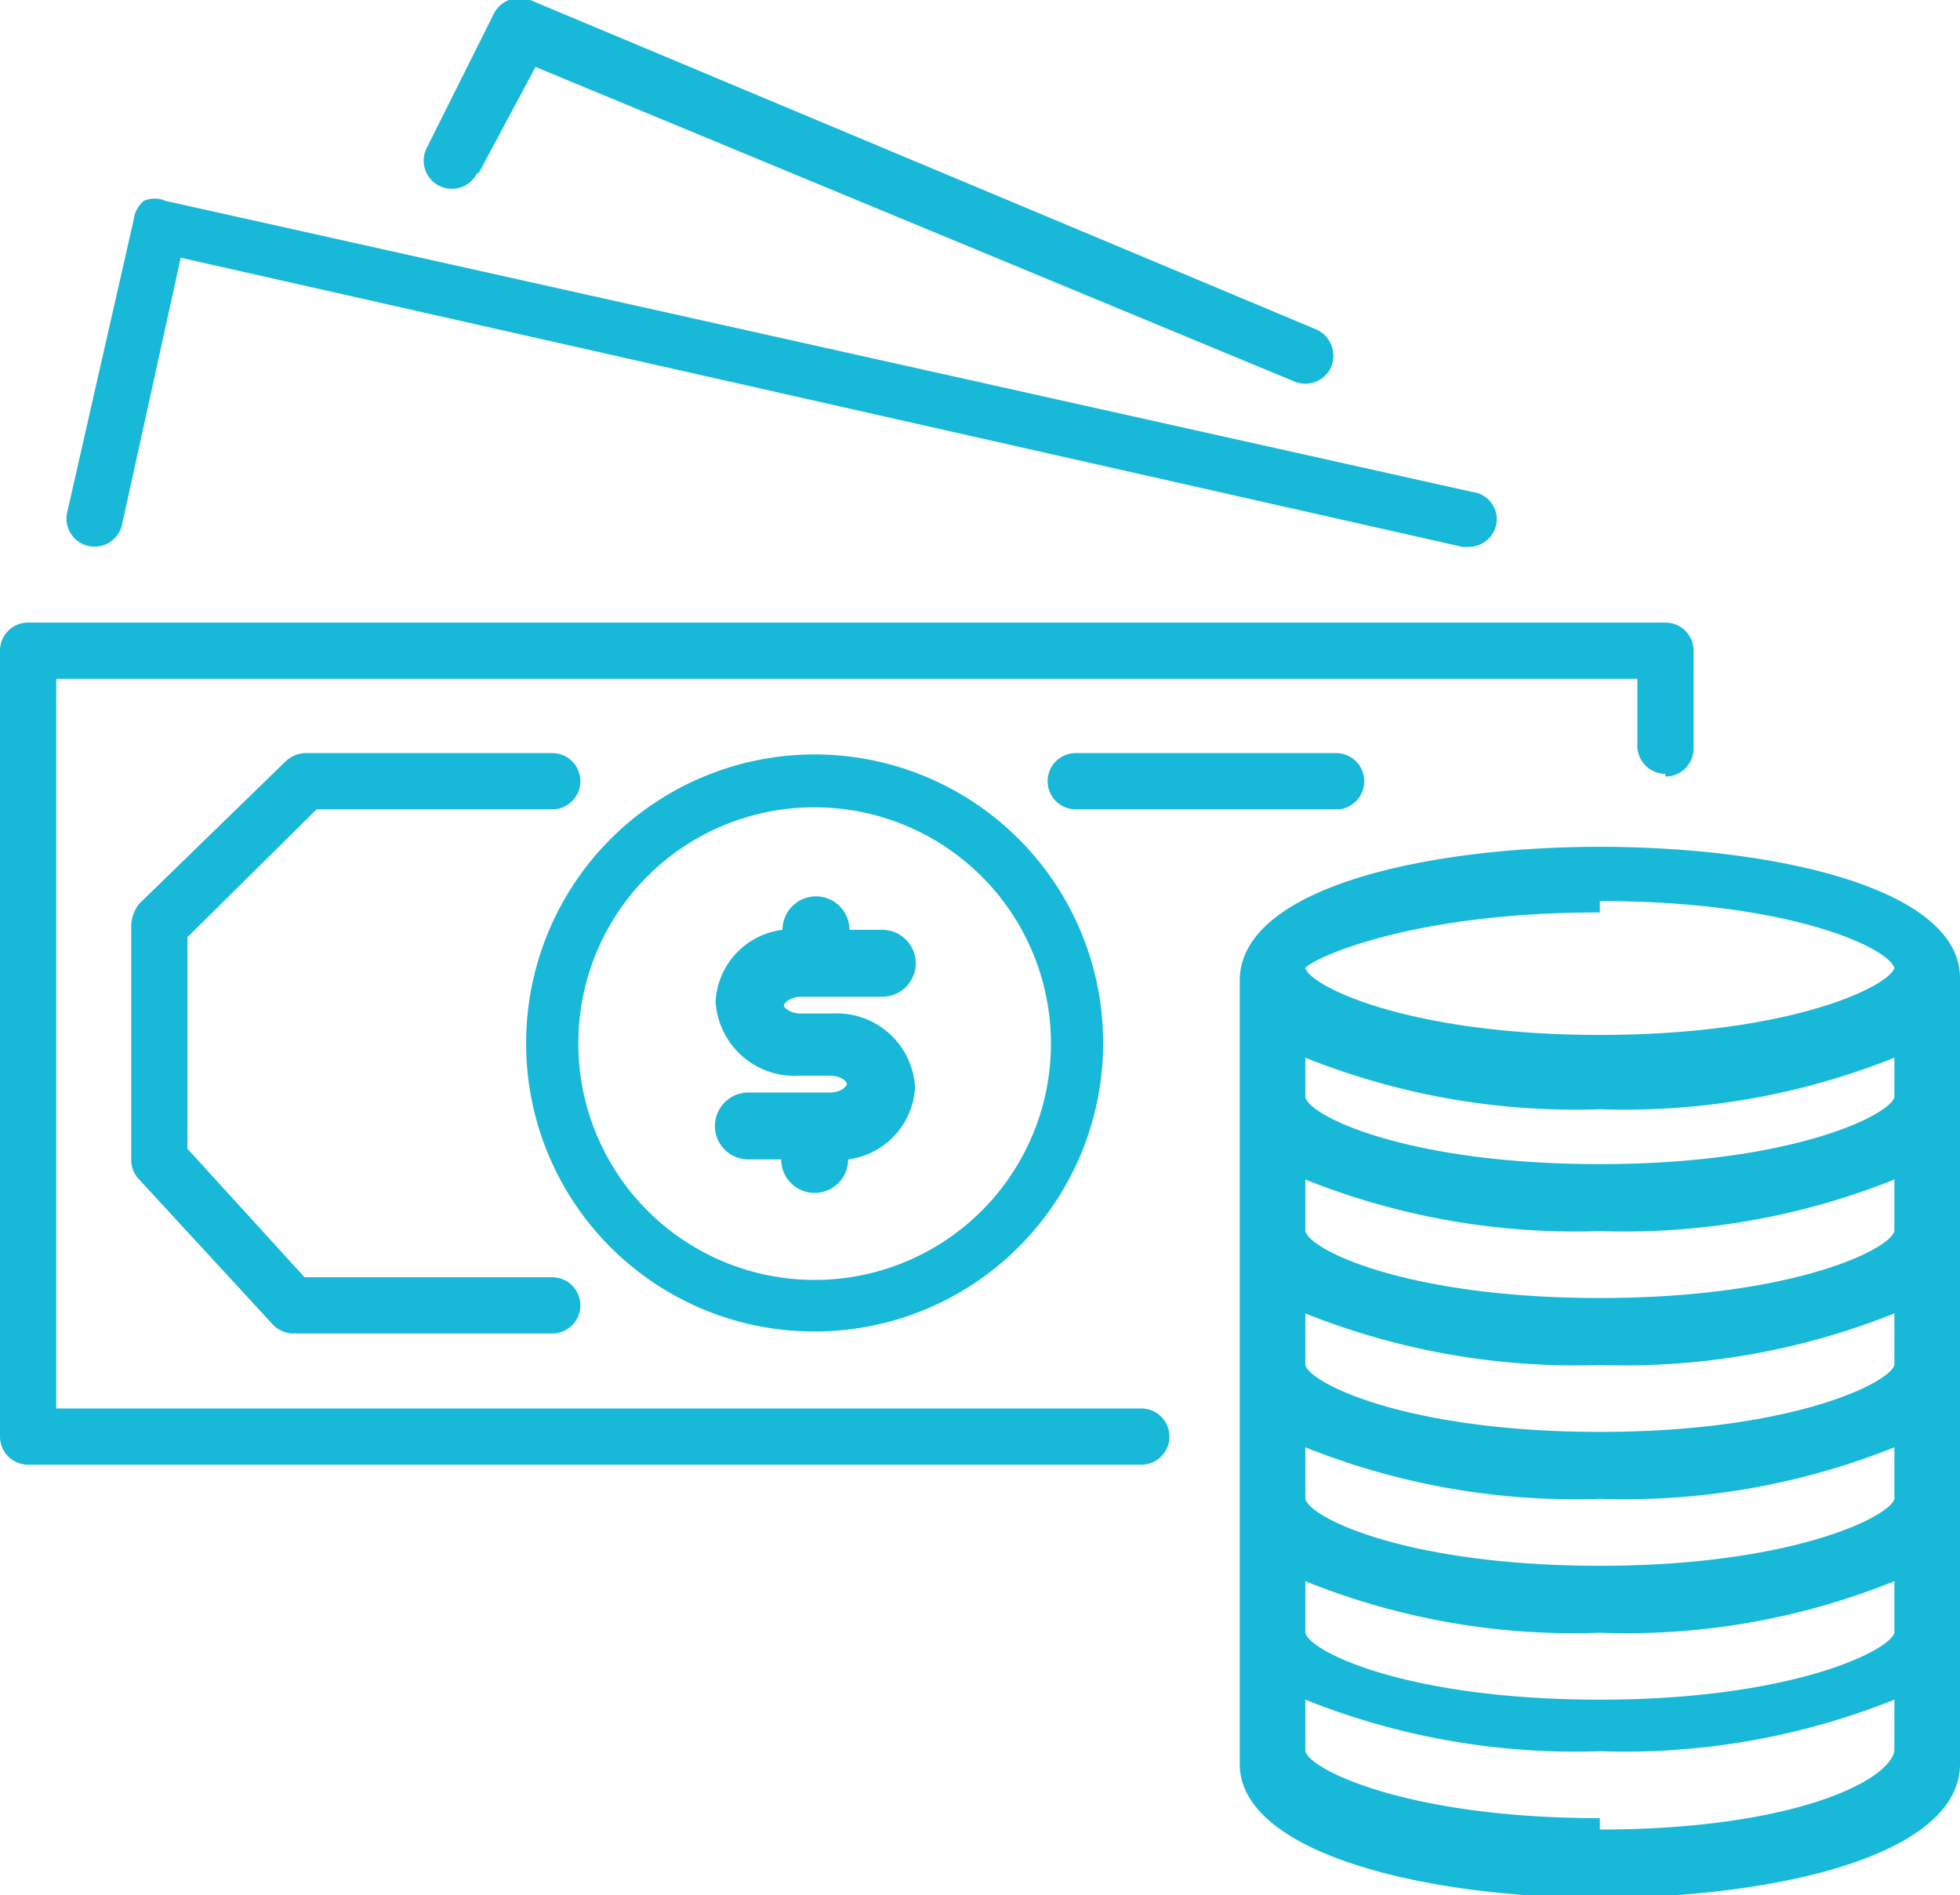
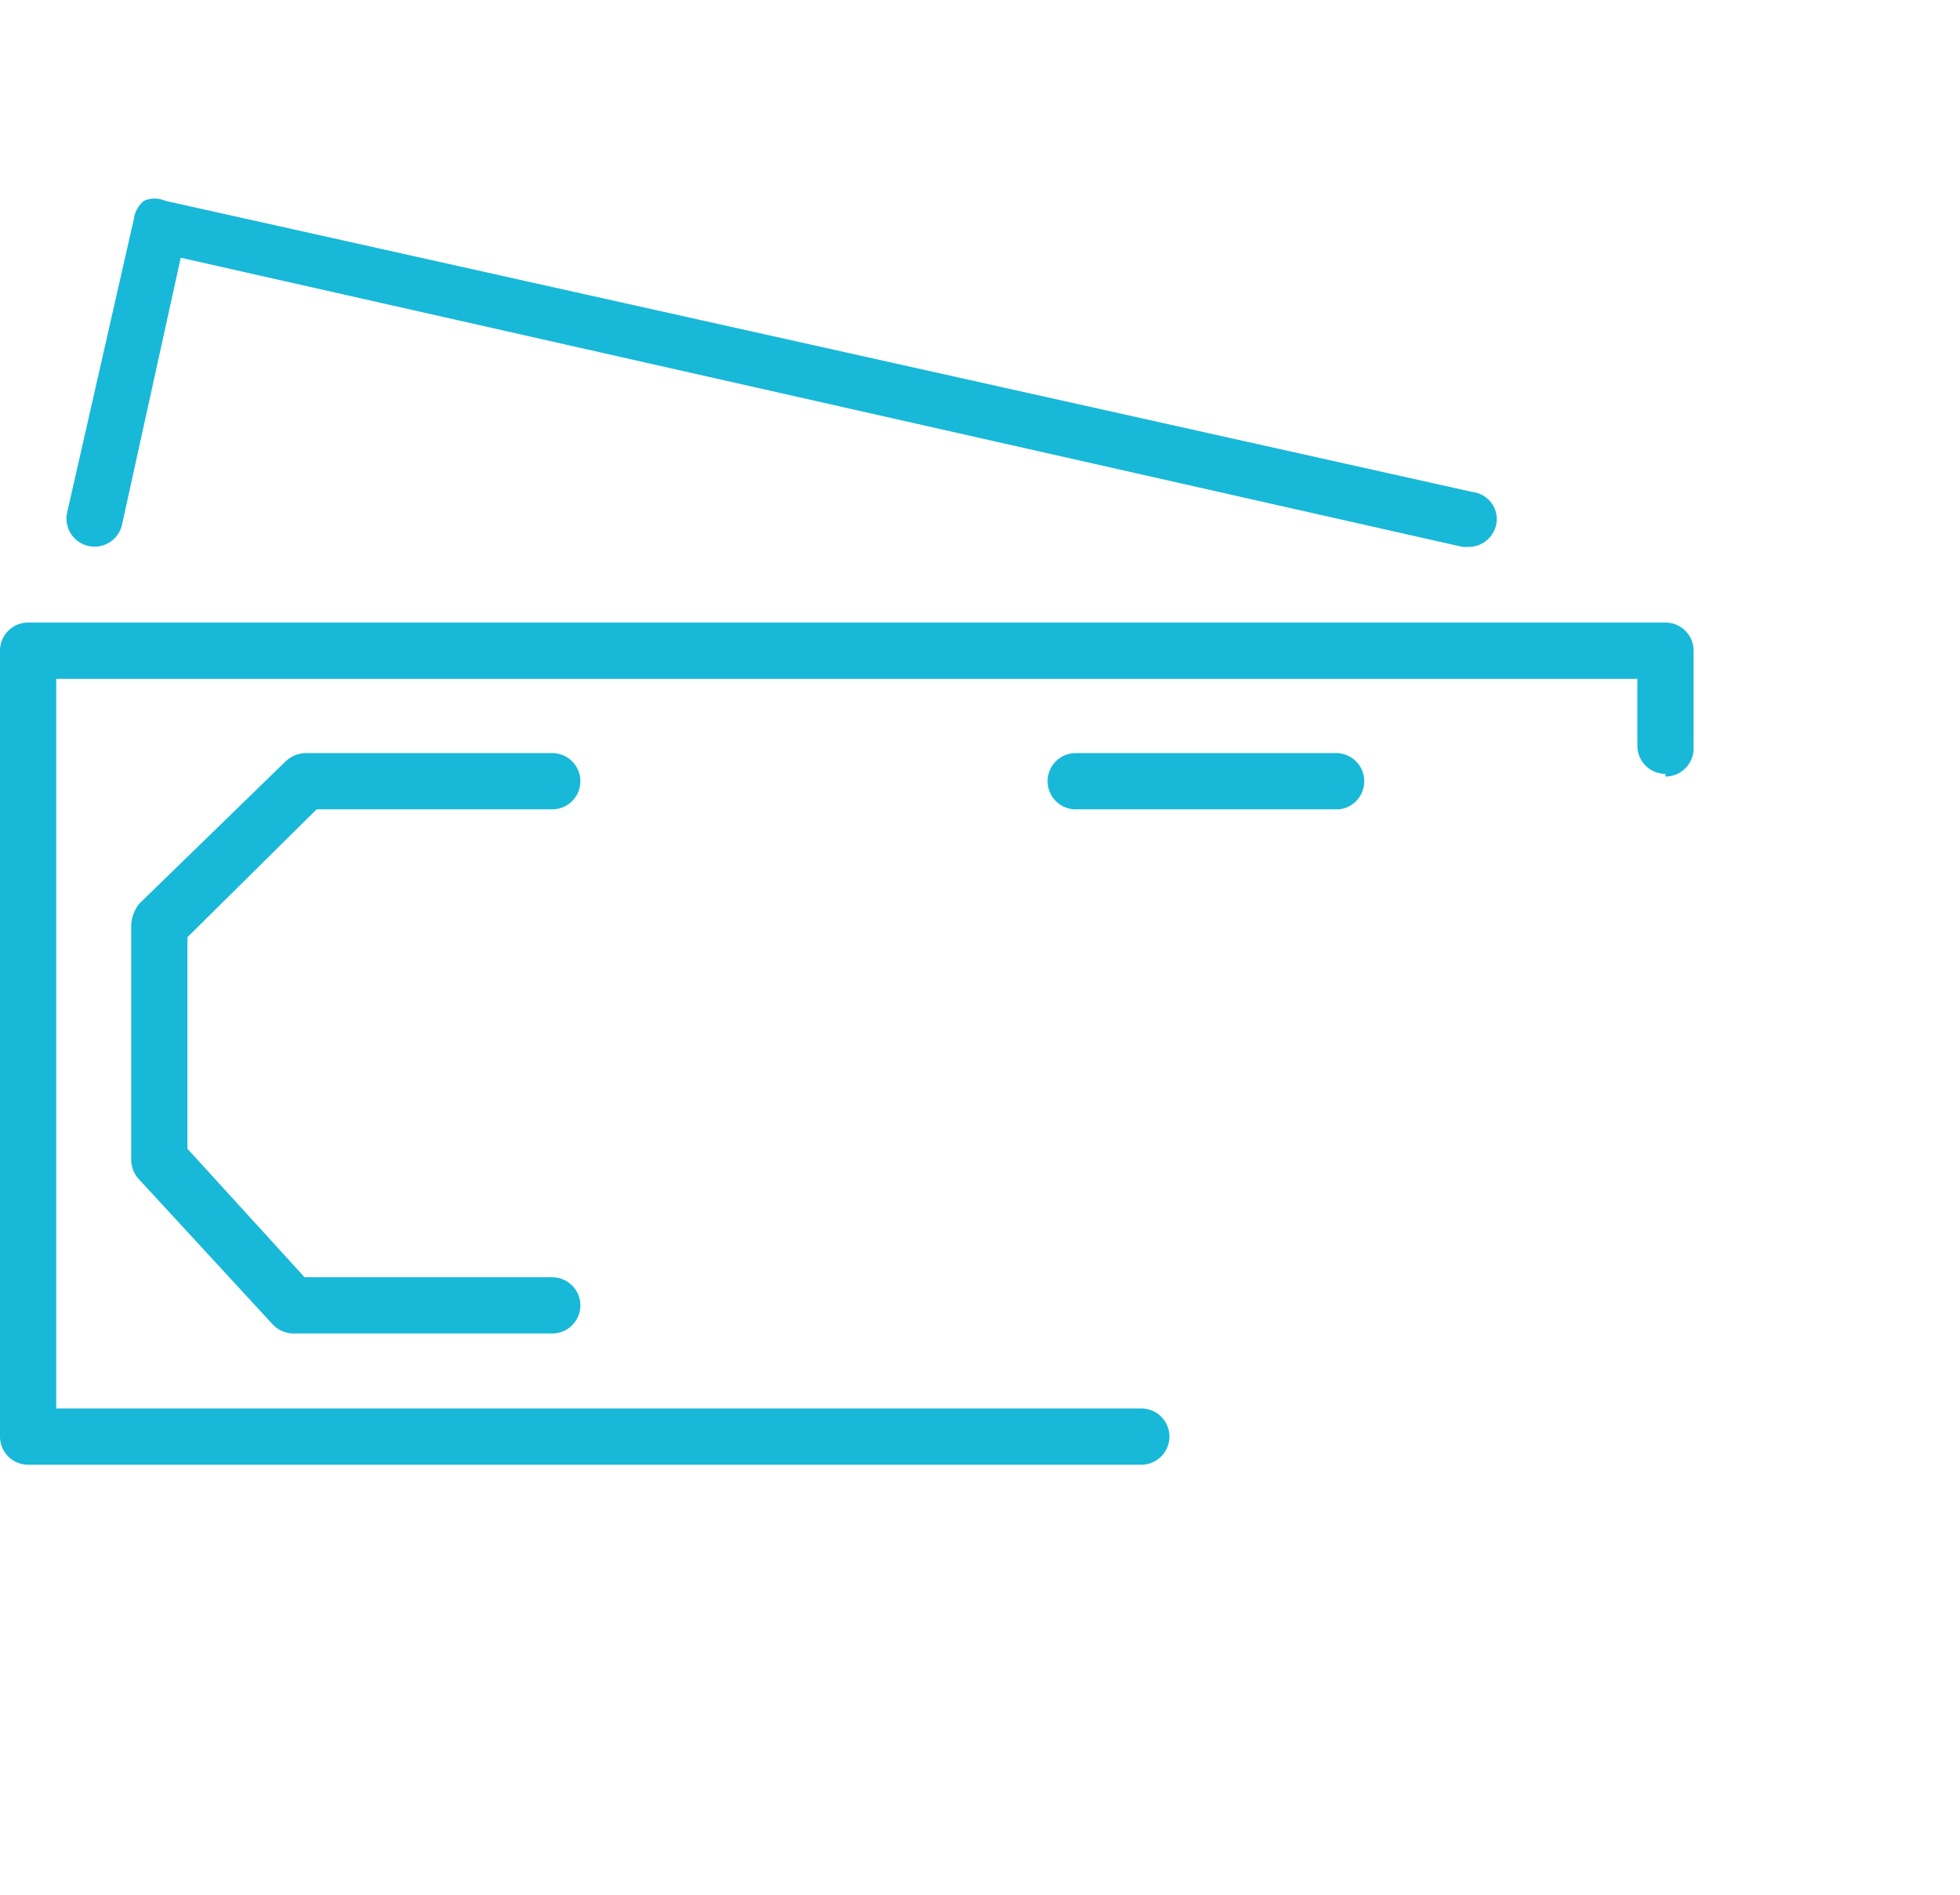
<svg xmlns="http://www.w3.org/2000/svg" viewBox="0 0 29.28 28.31">
  <defs>
    <style>.cls-1{fill:#18b8d9;}</style>
  </defs>
  <title>Asset 1</title>
  <g id="Layer_2" data-name="Layer 2">
    <g id="Capa_1" data-name="Capa 1">
      <path class="cls-1" d="M24.88,11.6a.42.42,0,0,0,.42-.42h0V9.72a.42.42,0,0,0-.42-.42H.42A.42.42,0,0,0,0,9.72H0V21.46a.42.42,0,0,0,.42.42H17.05a.42.42,0,0,0,0-.84H.84V10.14H24.46v1a.42.42,0,0,0,.42.42Z" />
      <path class="cls-1" d="M2.15,3A.42.42,0,0,0,2,3.27L1,7.67a.42.42,0,0,0,.82.18h0l.88-4L21.85,8.17h.09a.42.42,0,0,0,.42-.42A.41.41,0,0,0,22,7.35L2.47,3A.4.4,0,0,0,2.15,3Z" />
-       <path class="cls-1" d="M7.16,2.57,8,1,19.34,5.7a.42.42,0,0,0,.55-.23.43.43,0,0,0-.23-.55L7.92,0a.43.43,0,0,0-.54.2l-1,2a.42.42,0,1,0,.74.4l0,0Z" />
      <path class="cls-1" d="M20.38,11.67a.42.42,0,0,0-.42-.42H16.07a.42.42,0,0,0,0,.84H20A.42.42,0,0,0,20.38,11.67Z" />
-       <path class="cls-1" d="M12.16,19.89a4.31,4.31,0,1,0-4.3-4.3h0A4.3,4.3,0,0,0,12.16,19.89Zm0-7.83a3.53,3.53,0,1,1-3.52,3.53A3.52,3.52,0,0,1,12.16,12.06Z" />
-       <path class="cls-1" d="M23.9,12.65c-2.59,0-5.38.61-5.38,2V26.35c0,1.34,2.79,2,5.38,2s5.38-.62,5.38-2V14.61C29.28,13.26,26.49,12.65,23.9,12.65Zm4.4,11.74c-.07.27-1.54,1-4.4,1s-4.33-.71-4.4-1v-.77a10.68,10.68,0,0,0,4.4.77,10.68,10.68,0,0,0,4.4-.77Zm0-2c-.07.27-1.54,1-4.4,1s-4.33-.71-4.4-1v-.77a10.84,10.84,0,0,0,4.4.77,10.84,10.84,0,0,0,4.4-.77Zm0-2c-.07.27-1.54,1-4.4,1s-4.33-.72-4.4-1v-.77a10.84,10.84,0,0,0,4.4.77,10.84,10.84,0,0,0,4.4-.77Zm0-2c-.07.28-1.54,1-4.4,1s-4.33-.71-4.4-1v-.77a10.84,10.84,0,0,0,4.4.77,10.84,10.84,0,0,0,4.4-.77Zm0-2c-.07.27-1.54,1-4.4,1s-4.33-.71-4.4-1V15.8a10.84,10.84,0,0,0,4.4.77,10.84,10.84,0,0,0,4.4-.77Zm-4.4-2.93c2.84,0,4.31.7,4.4,1-.09.28-1.56,1-4.4,1s-4.32-.72-4.4-1h0C19.58,14.34,21,13.63,23.9,13.63Zm0,13.7c-2.86,0-4.33-.72-4.4-1v-.77a10.84,10.84,0,0,0,4.4.77,10.84,10.84,0,0,0,4.4-.77v.76C28.23,26.61,26.76,27.33,23.9,27.33Z" />
      <path class="cls-1" d="M4.73,12.09H8.25a.42.42,0,1,0,0-.84H4.56a.45.45,0,0,0-.29.12L2.08,13.5a.55.55,0,0,0-.12.35v3.48a.43.43,0,0,0,.11.28l2,2.17a.43.43,0,0,0,.31.14H8.25a.42.42,0,0,0,0-.84H4.55L2.8,17.16V14Z" />
-       <path class="cls-1" d="M12.4,16.32H11.18a.49.49,0,0,0,0,1h.49a.49.49,0,0,0,1,0v0a1.15,1.15,0,0,0,1-1.08,1.17,1.17,0,0,0-1.23-1.1h-.48c-.16,0-.25-.09-.25-.12s.09-.13.25-.13h1.22a.49.49,0,0,0,0-1h-.49a.49.49,0,0,0-1,0v0a1.14,1.14,0,0,0-1,1.07,1.18,1.18,0,0,0,1.23,1.11h.48c.16,0,.25.08.25.12S12.56,16.32,12.4,16.32Z" />
    </g>
  </g>
</svg>